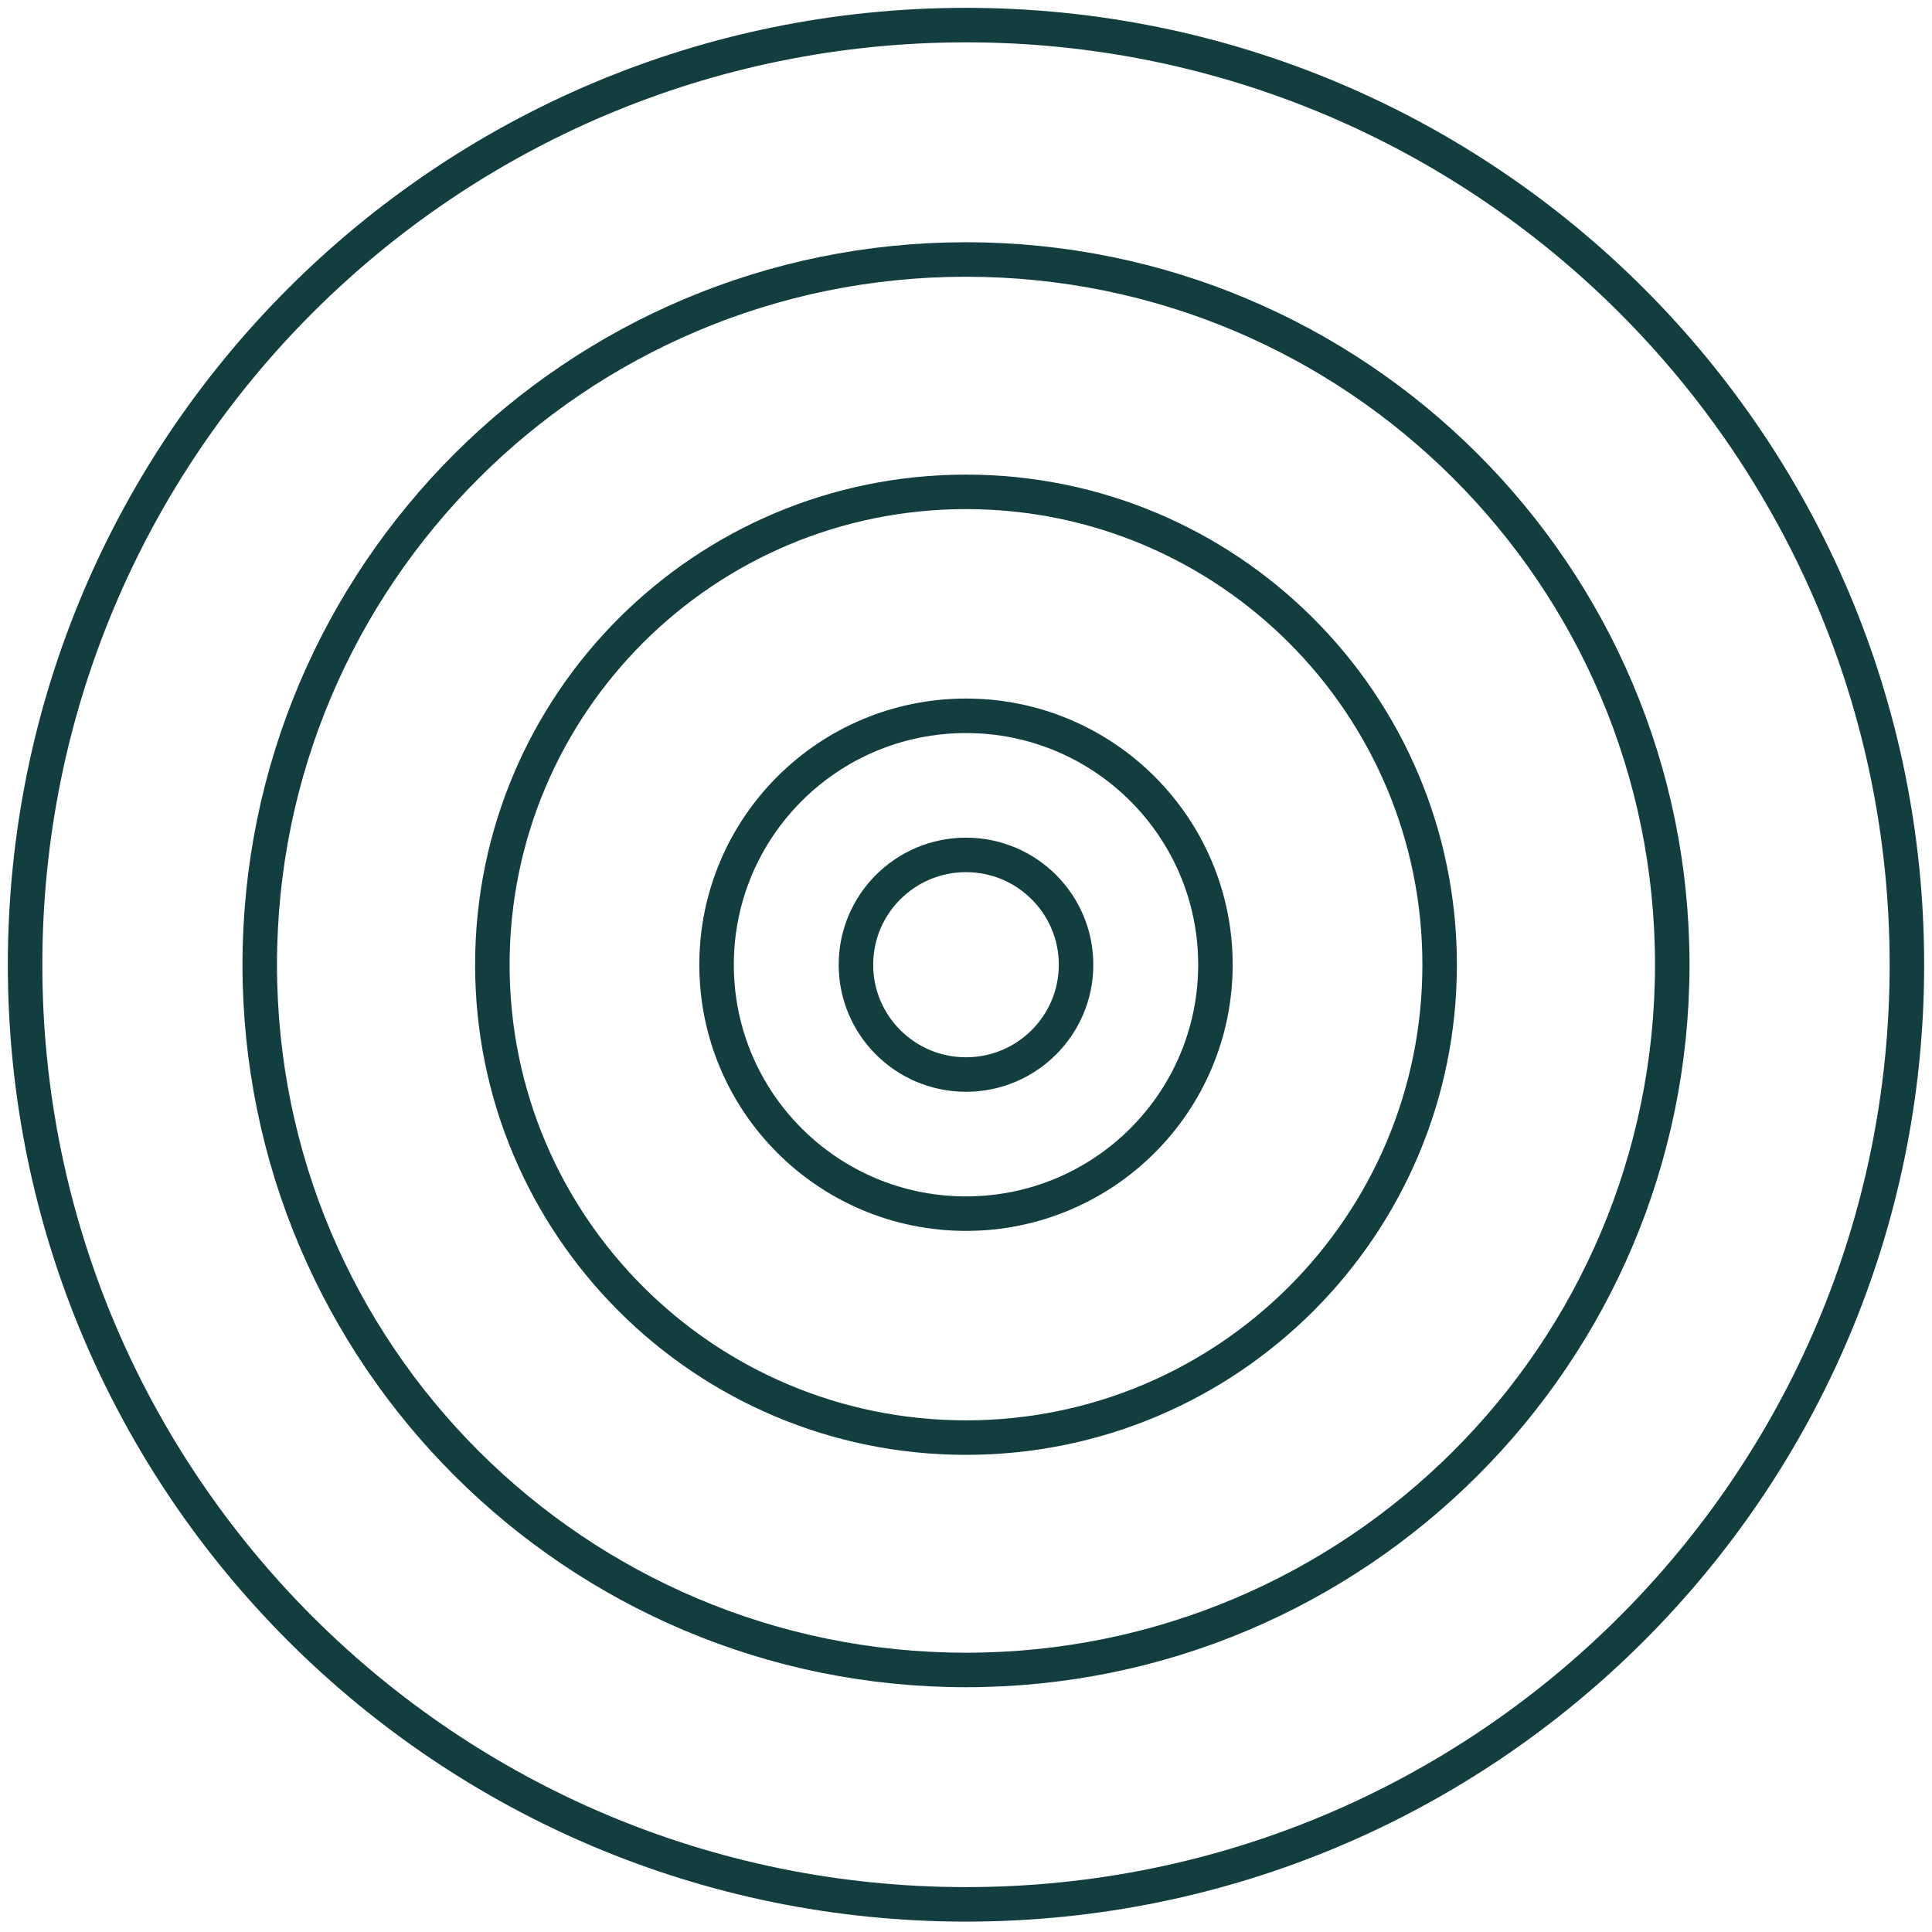
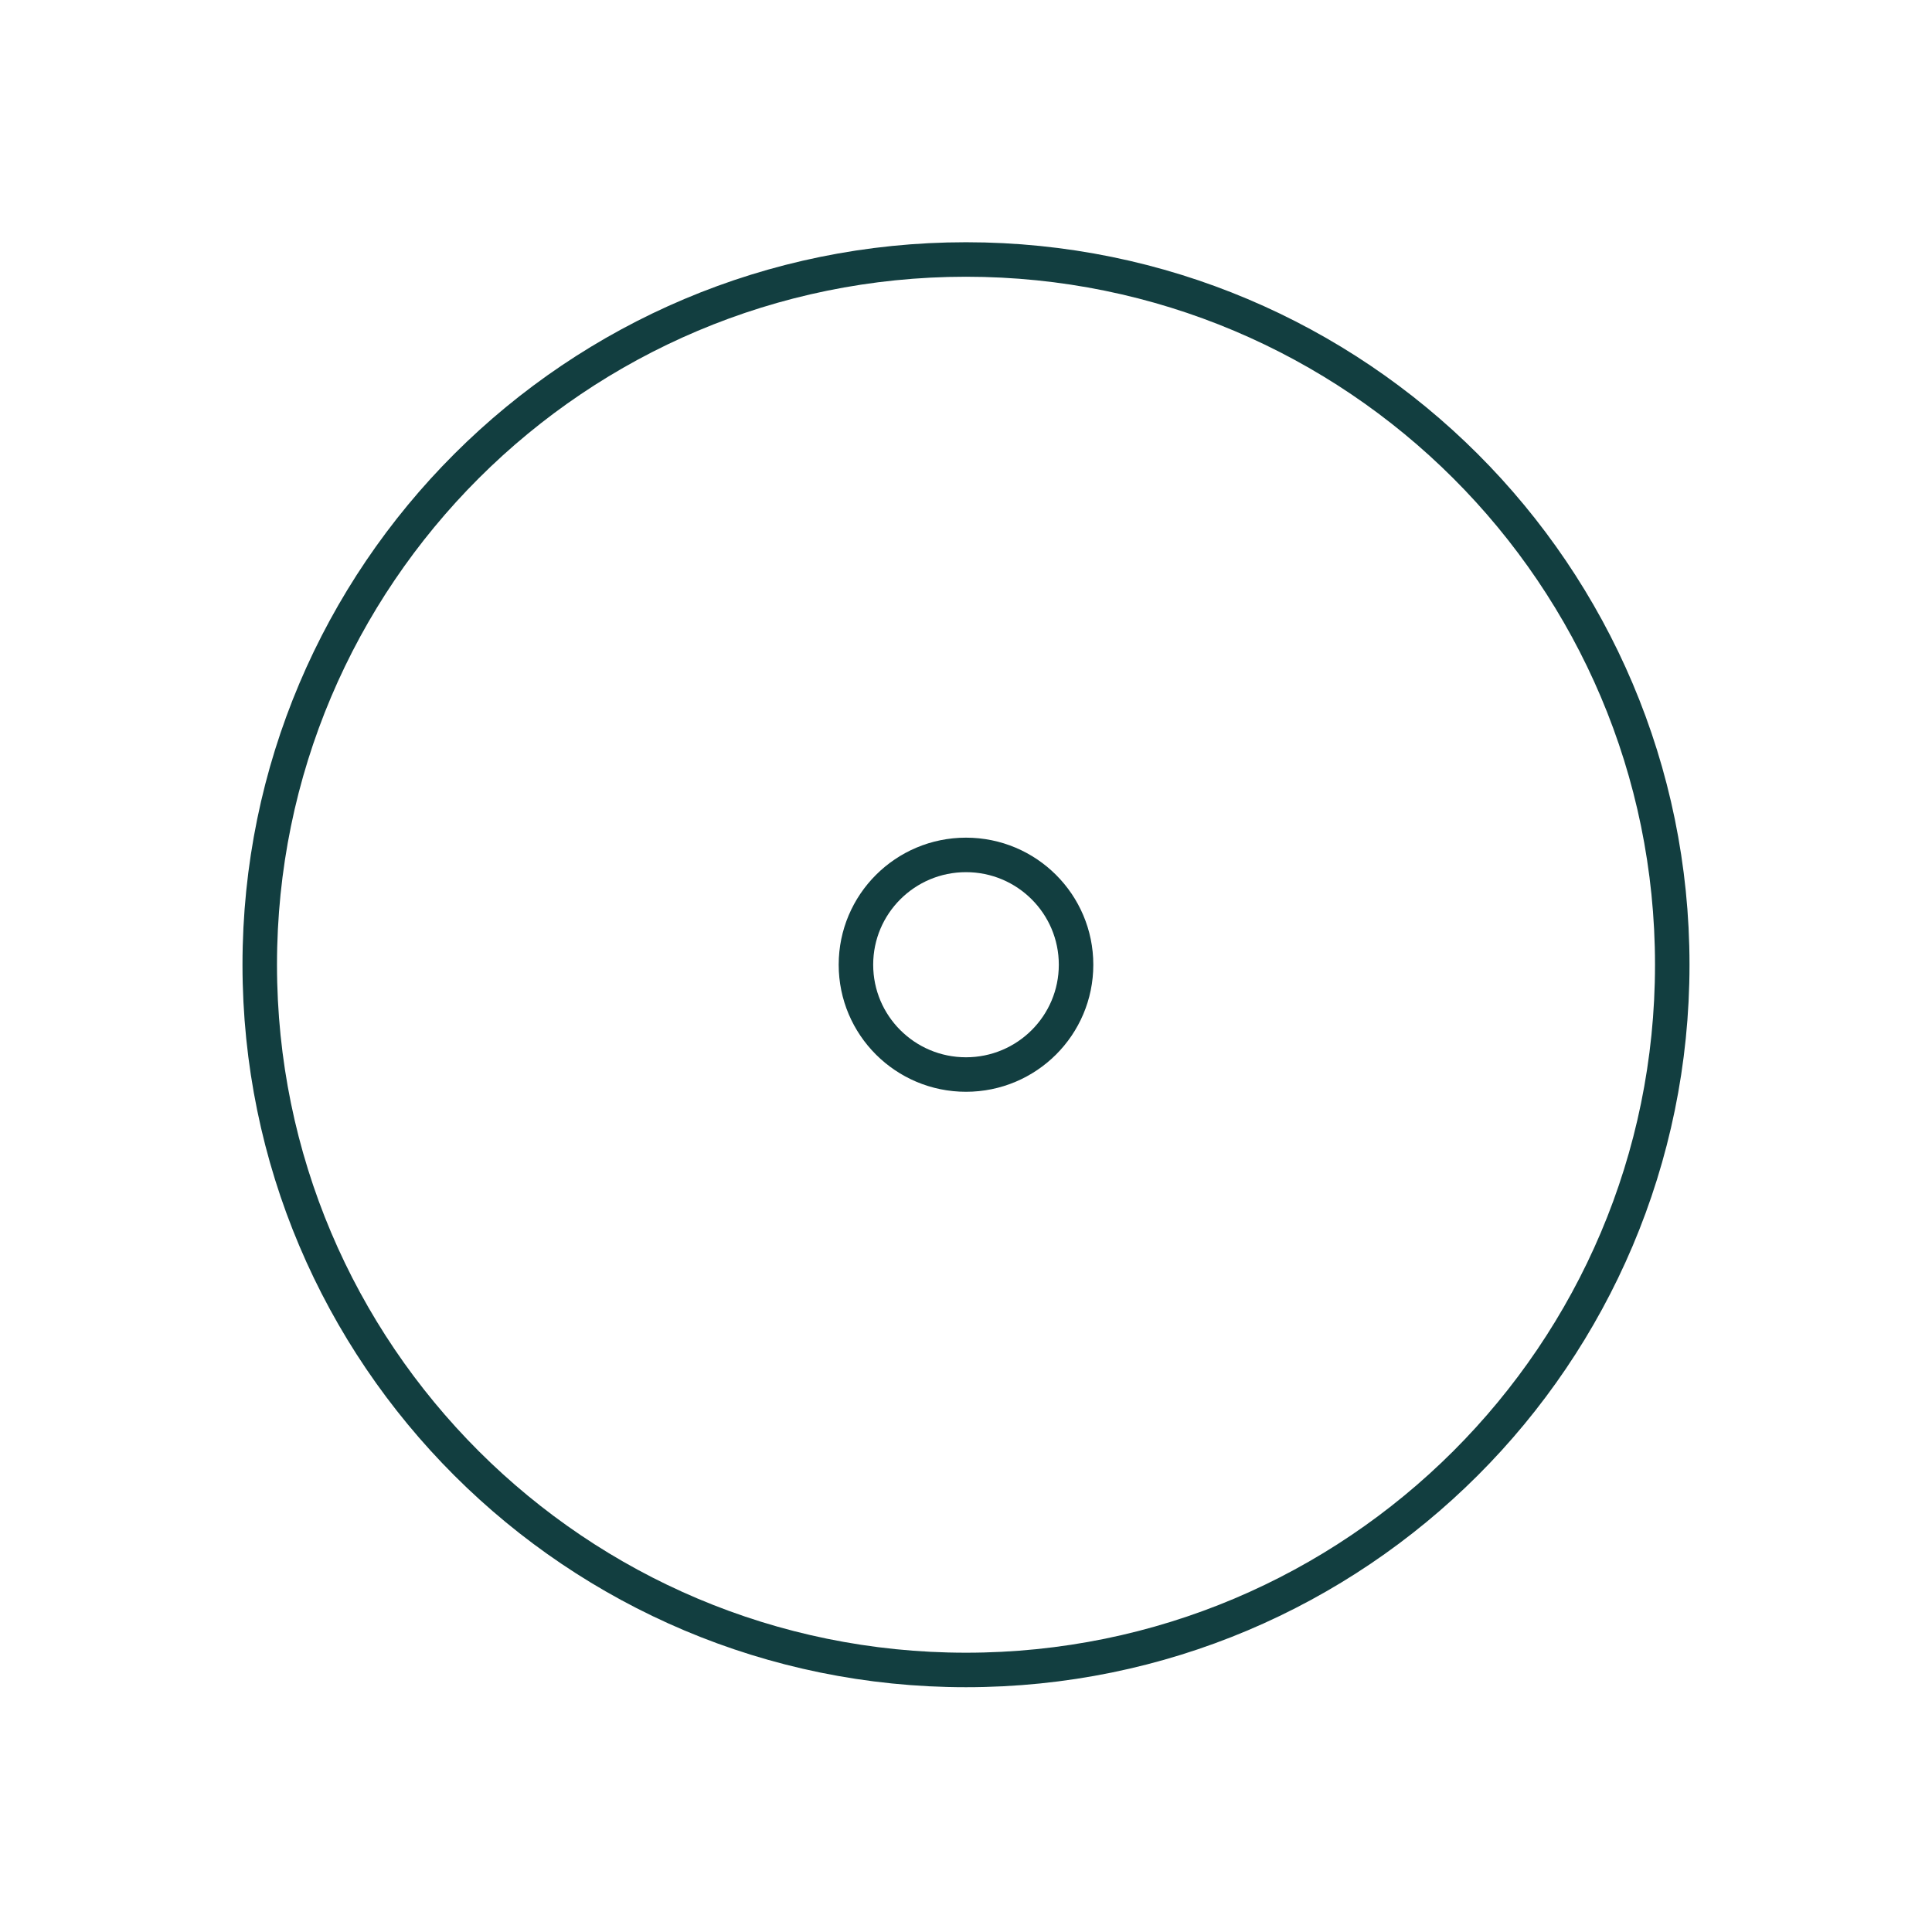
<svg xmlns="http://www.w3.org/2000/svg" fill="none" viewBox="0 0 154 154" height="154" width="154">
-   <path stroke-miterlimit="10" stroke-width="2.75" stroke="#123E40" d="M77 151.797C118.421 151.797 152 118.264 152 76.898C152 35.533 118.421 2 77 2C35.579 2 2 35.533 2 76.898C2 118.264 35.579 151.797 77 151.797Z" />
  <path stroke-miterlimit="10" stroke-width="2.75" stroke="#123E40" d="M77 133.113C108.091 133.113 133.296 107.945 133.296 76.898C133.296 45.852 108.091 20.684 77 20.684C45.909 20.684 20.704 45.852 20.704 76.898C20.704 107.945 45.909 133.113 77 133.113Z" />
-   <path stroke-miterlimit="10" stroke-width="2.75" stroke="#123E40" d="M77 114.591C97.851 114.591 114.754 97.716 114.754 76.898C114.754 56.081 97.851 39.206 77 39.206C56.149 39.206 39.246 56.081 39.246 76.898C39.246 97.716 56.149 114.591 77 114.591Z" />
-   <path stroke-miterlimit="10" stroke-width="2.75" stroke="#123E40" d="M77 96.74C87.981 96.74 96.882 87.857 96.882 76.898C96.882 65.94 87.981 57.057 77 57.057C66.019 57.057 57.118 65.94 57.118 76.898C57.118 87.857 66.019 96.74 77 96.74Z" />
  <path stroke-miterlimit="10" stroke-width="2.75" stroke="#123E40" d="M77 85.651C81.845 85.651 85.773 81.733 85.773 76.898C85.773 72.064 81.845 68.145 77 68.145C72.155 68.145 68.227 72.064 68.227 76.898C68.227 81.733 72.155 85.651 77 85.651Z" />
</svg>